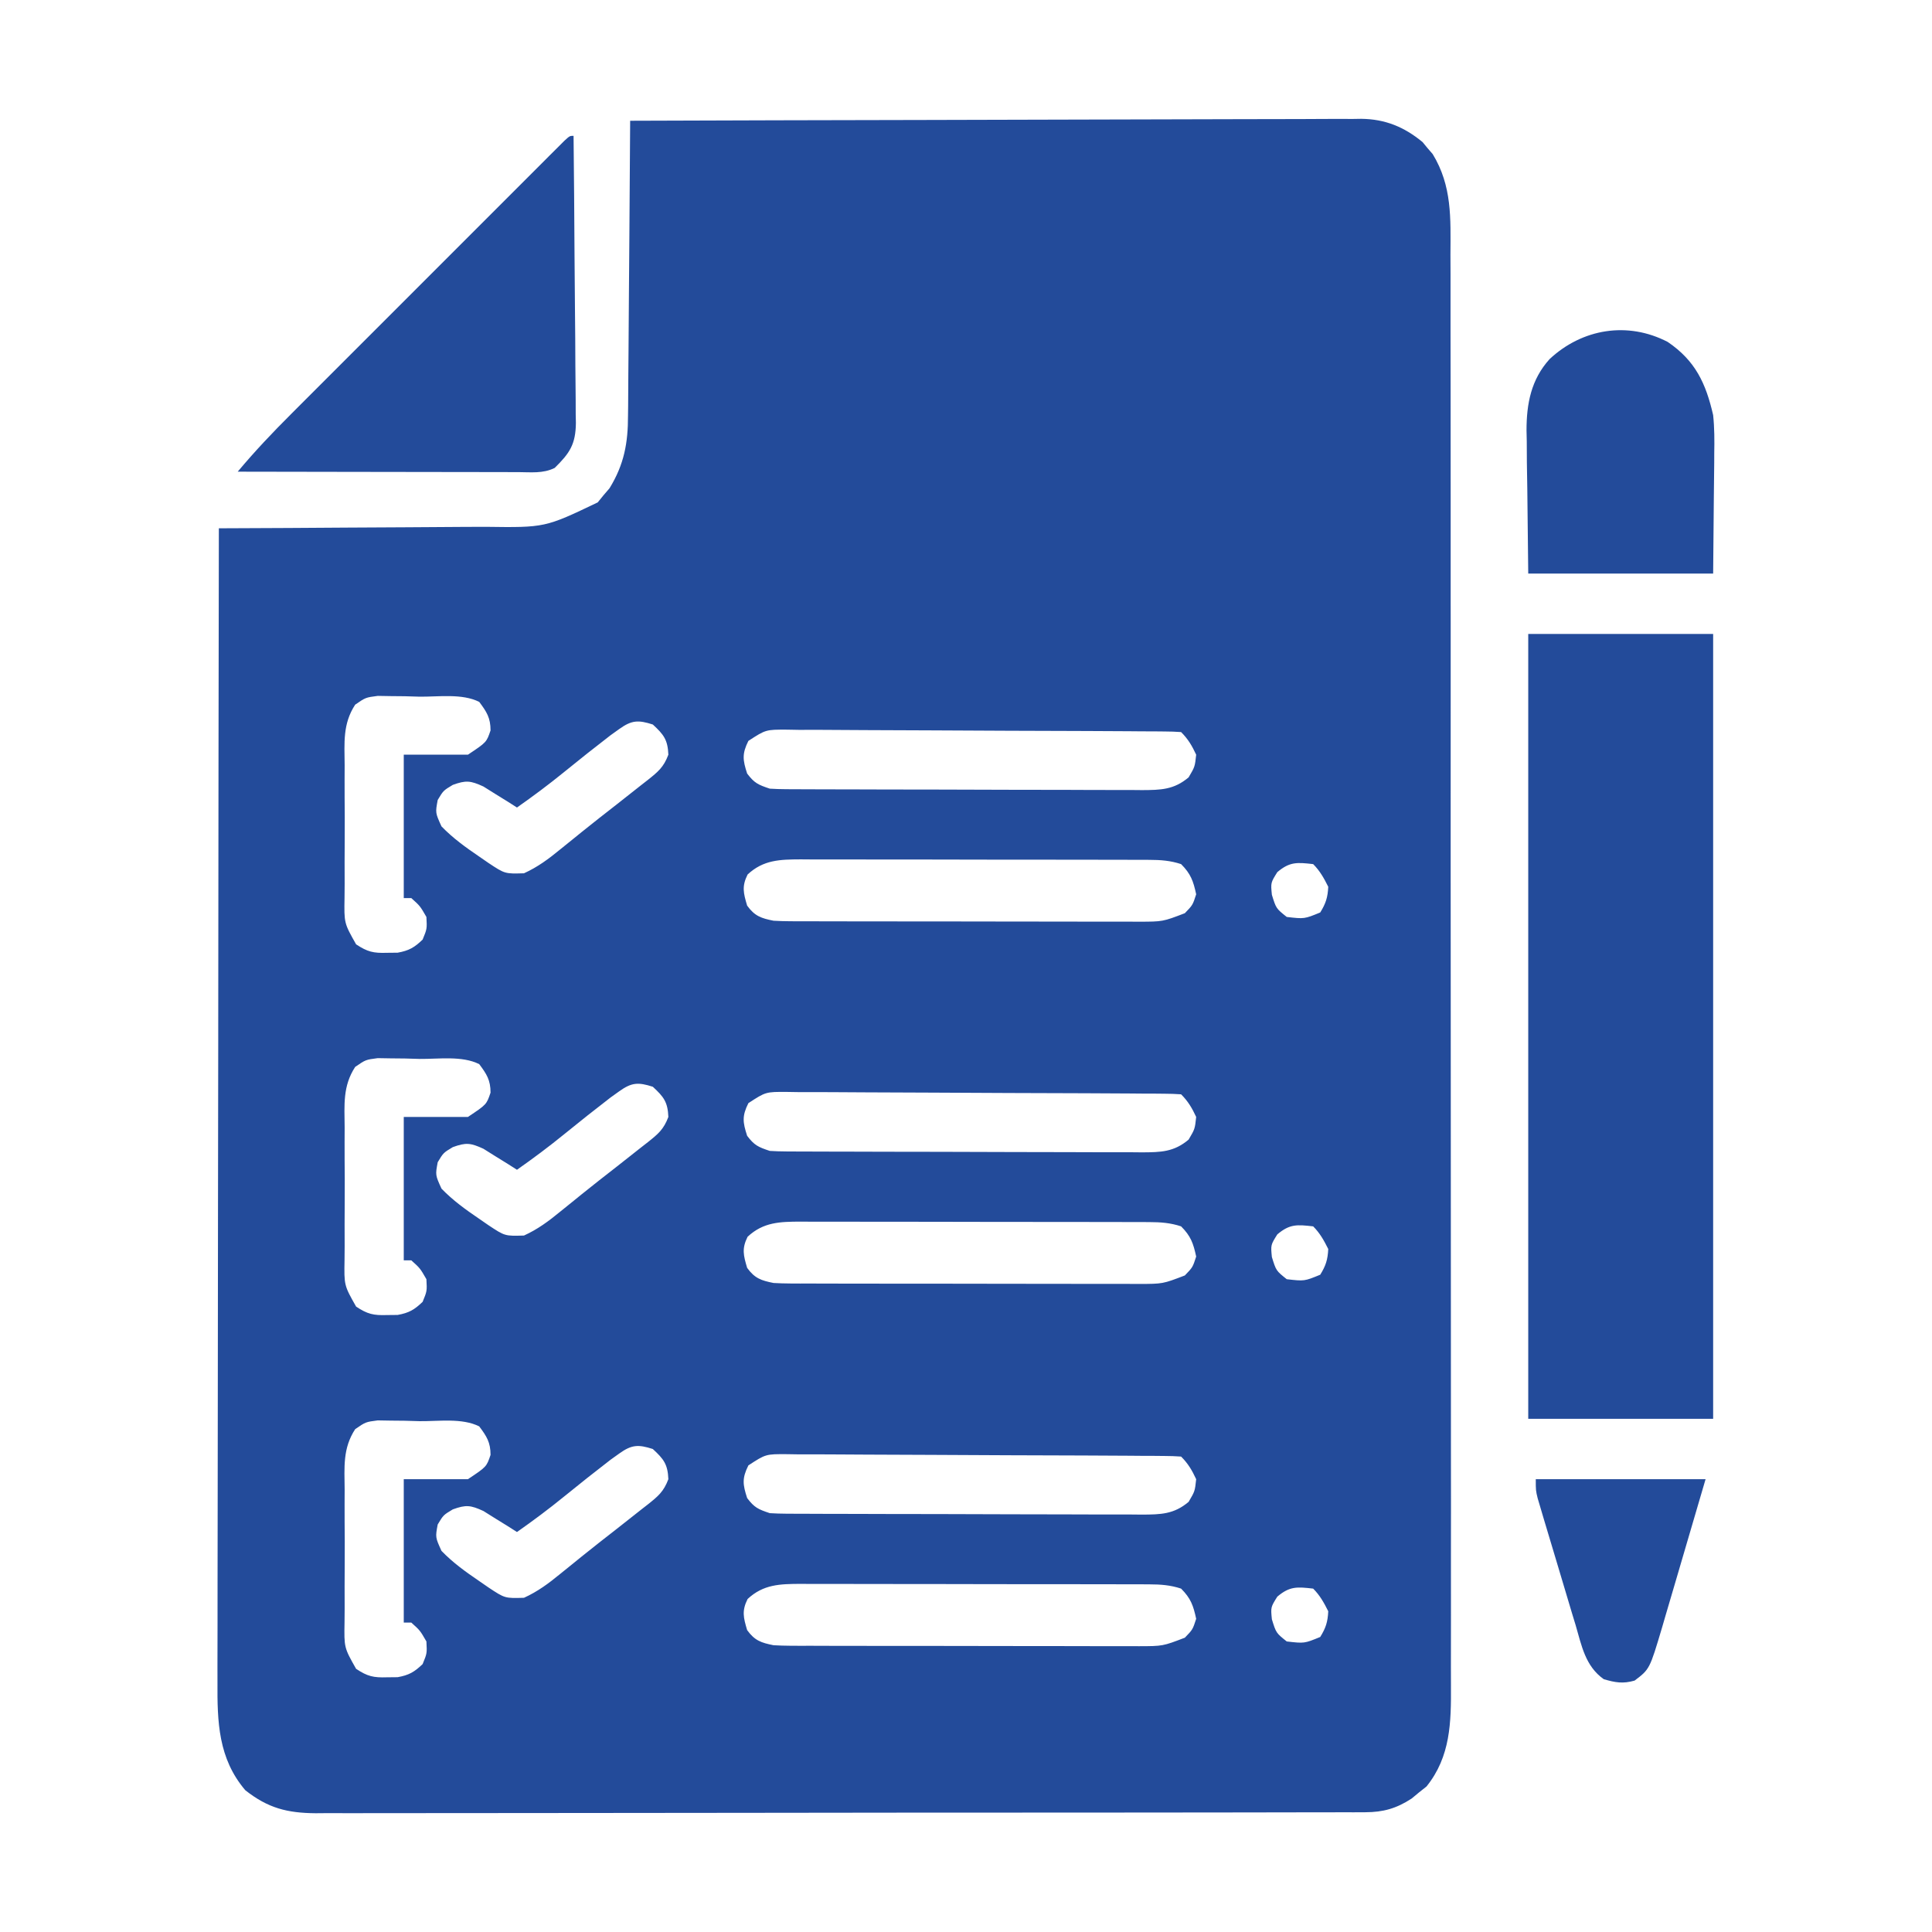
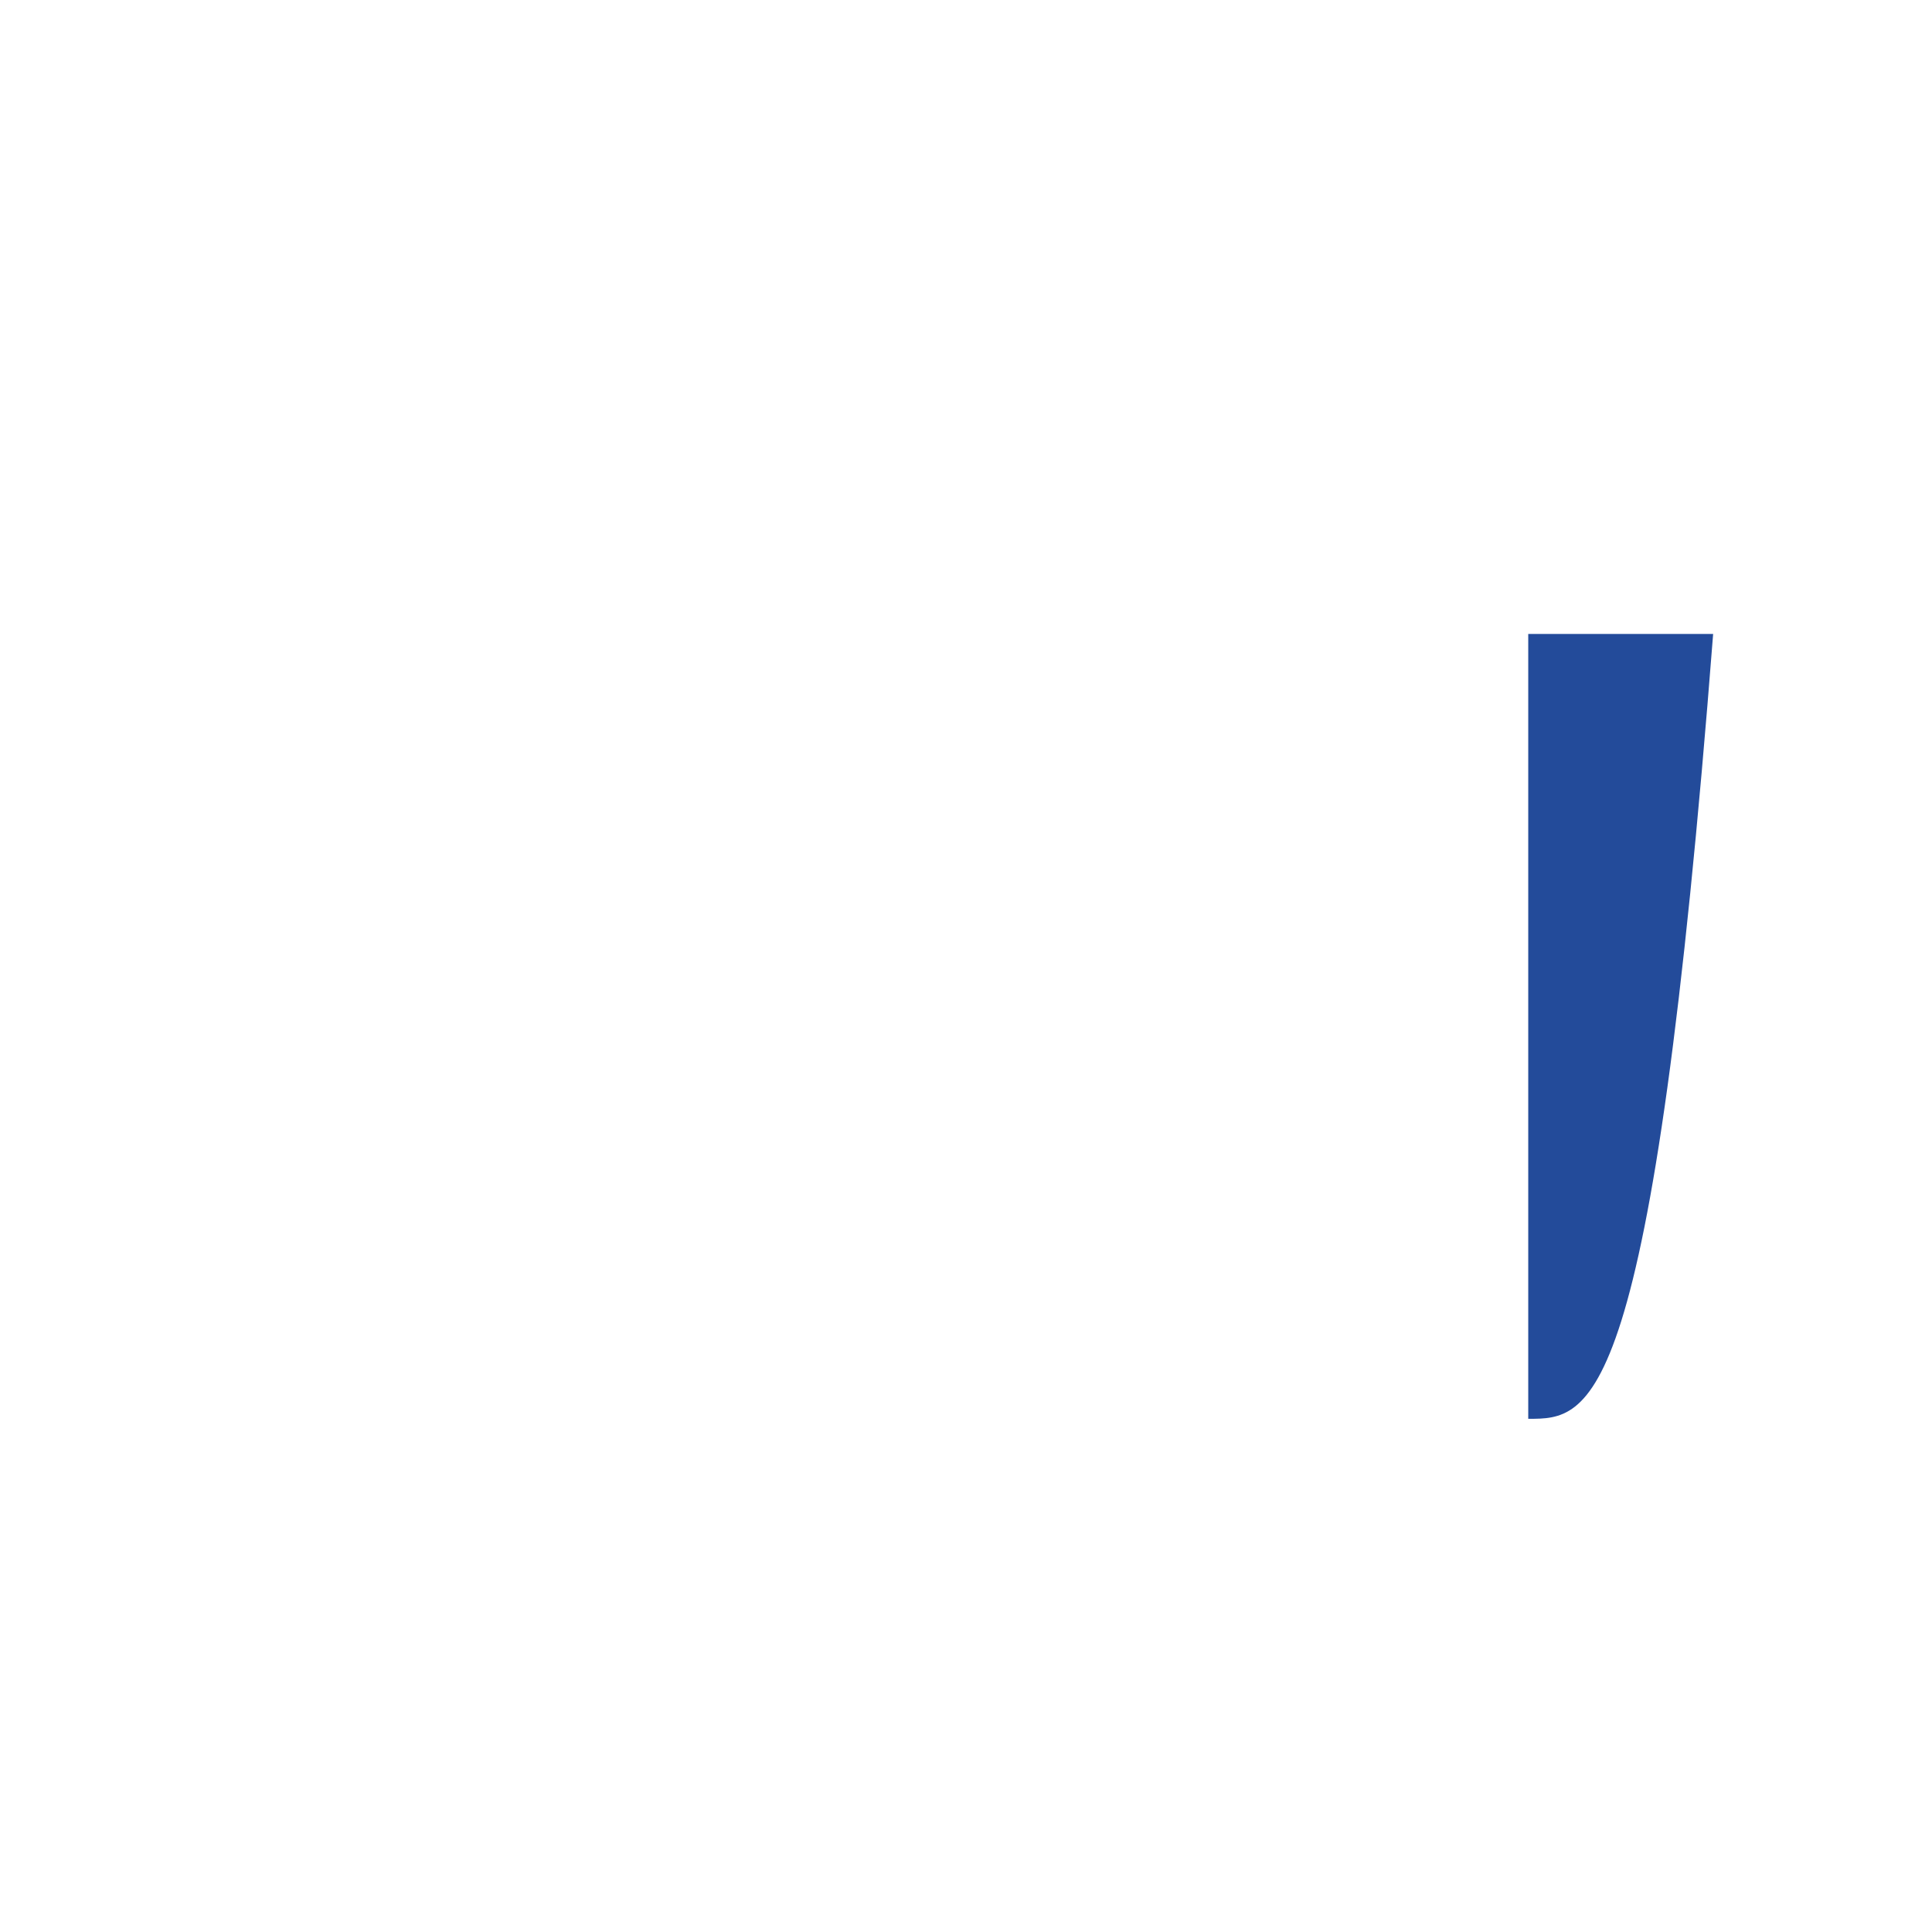
<svg xmlns="http://www.w3.org/2000/svg" width="72" height="72" viewBox="0 0 72 72" fill="none">
-   <path d="M23.484 4.5C27.132 4.487 30.78 4.477 34.427 4.471C36.121 4.468 37.815 4.464 39.508 4.458C40.984 4.452 42.461 4.449 43.937 4.447C44.719 4.447 45.5 4.445 46.282 4.441C47.018 4.437 47.754 4.436 48.49 4.437C48.759 4.437 49.029 4.435 49.299 4.433C49.668 4.43 50.037 4.431 50.406 4.433C50.513 4.431 50.619 4.429 50.728 4.428C51.617 4.438 52.327 4.727 53.014 5.294C53.075 5.368 53.137 5.443 53.2 5.52C53.295 5.63 53.295 5.63 53.392 5.742C54.119 6.934 54.06 8.136 54.054 9.487C54.055 9.725 54.056 9.962 54.057 10.2C54.059 10.852 54.058 11.505 54.057 12.157C54.056 12.86 54.058 13.564 54.06 14.268C54.062 15.646 54.062 17.025 54.062 18.403C54.061 19.523 54.061 20.644 54.062 21.764C54.062 21.924 54.062 22.083 54.062 22.247C54.062 22.571 54.063 22.895 54.063 23.219C54.065 26.257 54.064 29.295 54.062 32.333C54.061 35.112 54.063 37.891 54.066 40.669C54.07 43.523 54.071 46.377 54.07 49.23C54.07 50.833 54.07 52.434 54.072 54.036C54.074 55.4 54.075 56.764 54.072 58.128C54.071 58.824 54.071 59.519 54.073 60.215C54.075 60.852 54.074 61.489 54.071 62.126C54.071 62.357 54.071 62.587 54.073 62.817C54.081 64.185 54.06 65.462 53.161 66.578C53.07 66.65 52.978 66.722 52.884 66.797C52.793 66.873 52.701 66.948 52.608 67.026C52.046 67.394 51.553 67.535 50.885 67.537C50.741 67.537 50.597 67.538 50.449 67.539C50.292 67.539 50.135 67.538 49.974 67.538C49.722 67.539 49.722 67.539 49.466 67.54C49.002 67.541 48.537 67.542 48.073 67.541C47.572 67.541 47.071 67.543 46.569 67.544C45.588 67.546 44.606 67.547 43.625 67.547C42.827 67.547 42.029 67.548 41.231 67.549C38.969 67.551 36.706 67.553 34.444 67.552C34.322 67.552 34.2 67.552 34.074 67.552C33.952 67.552 33.83 67.552 33.704 67.552C31.725 67.552 29.747 67.555 27.768 67.559C25.736 67.563 23.703 67.565 21.671 67.565C20.53 67.565 19.39 67.565 18.249 67.568C17.278 67.571 16.306 67.572 15.335 67.57C14.839 67.569 14.344 67.569 13.849 67.571C13.311 67.574 12.774 67.572 12.236 67.57C12.08 67.571 11.924 67.573 11.764 67.574C10.706 67.565 9.989 67.386 9.142 66.717C8.133 65.532 8.095 64.172 8.105 62.675C8.105 62.491 8.105 62.306 8.104 62.116C8.103 61.608 8.105 61.1 8.107 60.592C8.109 60.042 8.108 59.493 8.108 58.943C8.108 57.992 8.109 57.042 8.112 56.091C8.115 54.716 8.116 53.341 8.117 51.967C8.118 49.736 8.12 47.506 8.124 45.275C8.128 43.109 8.131 40.943 8.133 38.777C8.133 38.643 8.133 38.509 8.133 38.372C8.134 37.701 8.134 37.031 8.135 36.361C8.139 30.803 8.147 25.245 8.156 19.688C8.308 19.687 8.46 19.687 8.617 19.686C10.052 19.681 11.488 19.673 12.924 19.662C13.662 19.656 14.4 19.652 15.138 19.65C15.851 19.648 16.564 19.643 17.277 19.636C17.548 19.634 17.82 19.633 18.091 19.633C20.312 19.663 20.312 19.663 22.275 18.723C22.347 18.636 22.418 18.548 22.491 18.457C22.602 18.328 22.602 18.328 22.715 18.196C23.261 17.309 23.406 16.502 23.404 15.484C23.406 15.364 23.407 15.245 23.409 15.122C23.413 14.731 23.414 14.34 23.416 13.949C23.418 13.676 23.421 13.403 23.423 13.13C23.43 12.416 23.434 11.701 23.438 10.986C23.442 10.255 23.449 9.525 23.455 8.794C23.467 7.363 23.477 5.932 23.484 4.5ZM13.237 26.26C12.768 26.978 12.837 27.676 12.844 28.517C12.843 28.692 12.843 28.867 12.842 29.047C12.841 29.512 12.844 29.977 12.848 30.442C12.85 30.727 12.848 31.011 12.846 31.296C12.841 31.843 12.842 32.39 12.844 32.937C12.843 33.107 12.841 33.276 12.84 33.451C12.823 34.401 12.823 34.401 13.271 35.193C13.695 35.474 13.918 35.525 14.423 35.508C14.619 35.506 14.619 35.506 14.819 35.504C15.242 35.428 15.441 35.312 15.75 35.016C15.915 34.614 15.915 34.614 15.891 34.172C15.655 33.763 15.655 33.763 15.328 33.469C15.235 33.469 15.143 33.469 15.047 33.469C15.047 31.706 15.047 29.942 15.047 28.125C15.836 28.125 16.625 28.125 17.438 28.125C18.132 27.663 18.132 27.663 18.281 27.22C18.281 26.752 18.137 26.527 17.859 26.157C17.218 25.836 16.34 25.971 15.636 25.963C15.455 25.958 15.274 25.953 15.088 25.947C14.827 25.945 14.827 25.945 14.561 25.942C14.401 25.94 14.242 25.937 14.077 25.934C13.627 25.992 13.627 25.992 13.237 26.26ZM23.08 27.167C22.918 27.283 22.918 27.283 22.753 27.401C22.169 27.85 21.593 28.307 21.022 28.772C20.452 29.236 19.868 29.672 19.266 30.094C19.152 30.021 19.038 29.949 18.921 29.874C18.771 29.781 18.621 29.689 18.466 29.593C18.317 29.5 18.169 29.407 18.016 29.311C17.535 29.09 17.364 29.073 16.875 29.25C16.523 29.461 16.523 29.461 16.312 29.813C16.223 30.291 16.223 30.291 16.453 30.797C16.879 31.237 17.354 31.579 17.859 31.922C17.973 32.001 18.087 32.079 18.204 32.16C18.816 32.566 18.816 32.566 19.527 32.545C20.041 32.311 20.451 32.006 20.883 31.65C21.056 31.51 21.229 31.371 21.401 31.232C21.489 31.16 21.578 31.088 21.668 31.015C22.105 30.662 22.549 30.317 22.992 29.971C23.298 29.732 23.603 29.492 23.906 29.25C23.985 29.189 24.064 29.127 24.145 29.064C24.525 28.761 24.734 28.589 24.908 28.125C24.885 27.568 24.735 27.375 24.328 27C23.787 26.826 23.541 26.837 23.08 27.167ZM27.89 27.611C27.65 28.092 27.679 28.322 27.844 28.828C28.113 29.184 28.254 29.246 28.688 29.391C28.891 29.404 29.095 29.41 29.299 29.411C29.424 29.412 29.549 29.412 29.678 29.413C29.883 29.413 29.883 29.413 30.093 29.414C30.237 29.414 30.381 29.415 30.53 29.416C31.008 29.418 31.486 29.419 31.965 29.419C32.297 29.42 32.629 29.421 32.96 29.422C33.657 29.423 34.353 29.424 35.049 29.425C35.942 29.425 36.835 29.429 37.727 29.433C38.413 29.436 39.099 29.436 39.784 29.436C40.114 29.437 40.443 29.438 40.772 29.44C41.232 29.442 41.692 29.442 42.152 29.441C42.288 29.442 42.425 29.444 42.565 29.445C43.252 29.441 43.749 29.434 44.297 28.969C44.53 28.574 44.53 28.574 44.578 28.125C44.421 27.789 44.277 27.543 44.016 27.282C43.812 27.267 43.608 27.261 43.404 27.26C43.273 27.259 43.141 27.258 43.005 27.256C42.859 27.256 42.713 27.255 42.563 27.255C42.41 27.253 42.257 27.252 42.1 27.251C41.592 27.247 41.084 27.245 40.576 27.243C40.403 27.242 40.23 27.242 40.052 27.241C39.232 27.238 38.411 27.235 37.59 27.233C36.642 27.231 35.695 27.226 34.747 27.219C33.926 27.213 33.106 27.21 32.285 27.209C31.936 27.209 31.587 27.206 31.238 27.203C30.749 27.198 30.261 27.198 29.773 27.2C29.628 27.197 29.483 27.195 29.334 27.192C28.538 27.189 28.538 27.189 27.89 27.611ZM27.861 32.59C27.64 33.032 27.705 33.283 27.844 33.75C28.126 34.14 28.367 34.221 28.828 34.313C29.034 34.325 29.24 34.331 29.446 34.332C29.569 34.332 29.692 34.333 29.818 34.334C29.952 34.333 30.086 34.333 30.223 34.333C30.365 34.334 30.506 34.334 30.652 34.335C31.121 34.336 31.589 34.336 32.057 34.337C32.383 34.337 32.708 34.337 33.034 34.338C33.716 34.339 34.398 34.339 35.08 34.339C35.955 34.339 36.829 34.341 37.704 34.343C38.376 34.345 39.048 34.345 39.72 34.345C40.043 34.345 40.365 34.346 40.688 34.347C41.138 34.348 41.589 34.348 42.04 34.347C42.173 34.348 42.306 34.349 42.444 34.349C43.333 34.347 43.333 34.347 44.156 34.032C44.449 33.728 44.449 33.728 44.578 33.328C44.471 32.832 44.376 32.564 44.016 32.203C43.618 32.071 43.252 32.045 42.835 32.044C42.651 32.043 42.651 32.043 42.463 32.042C42.262 32.042 42.262 32.042 42.058 32.042C41.916 32.042 41.775 32.041 41.629 32.041C41.16 32.04 40.692 32.039 40.224 32.039C39.898 32.039 39.573 32.038 39.248 32.038C38.565 32.037 37.883 32.037 37.201 32.037C36.326 32.037 35.452 32.035 34.577 32.032C33.905 32.031 33.233 32.031 32.561 32.031C32.239 32.031 31.916 32.03 31.594 32.029C31.143 32.027 30.692 32.028 30.241 32.029C30.108 32.028 29.975 32.027 29.837 32.026C29.069 32.03 28.45 32.041 27.861 32.59ZM47.602 32.502C47.355 32.896 47.355 32.896 47.399 33.346C47.557 33.856 47.557 33.856 47.953 34.172C48.609 34.248 48.609 34.248 49.201 34.005C49.409 33.67 49.481 33.443 49.5 33.047C49.339 32.726 49.192 32.458 48.938 32.203C48.345 32.136 48.066 32.108 47.602 32.502ZM13.237 39.76C12.768 40.478 12.837 41.176 12.844 42.017C12.843 42.192 12.843 42.367 12.842 42.547C12.841 43.013 12.844 43.477 12.848 43.942C12.85 44.227 12.848 44.511 12.846 44.796C12.841 45.343 12.842 45.89 12.844 46.437C12.843 46.607 12.841 46.776 12.84 46.951C12.823 47.901 12.823 47.901 13.271 48.693C13.695 48.974 13.918 49.025 14.423 49.008C14.619 49.006 14.619 49.006 14.819 49.004C15.242 48.928 15.441 48.812 15.75 48.516C15.915 48.114 15.915 48.114 15.891 47.672C15.655 47.263 15.655 47.263 15.328 46.969C15.235 46.969 15.143 46.969 15.047 46.969C15.047 45.206 15.047 43.442 15.047 41.625C15.836 41.625 16.625 41.625 17.438 41.625C18.132 41.163 18.132 41.163 18.281 40.72C18.281 40.252 18.137 40.027 17.859 39.657C17.218 39.336 16.34 39.471 15.636 39.463C15.455 39.458 15.274 39.453 15.088 39.447C14.827 39.445 14.827 39.445 14.561 39.442C14.401 39.44 14.242 39.437 14.077 39.434C13.627 39.492 13.627 39.492 13.237 39.76ZM23.08 40.667C22.918 40.783 22.918 40.783 22.753 40.901C22.169 41.35 21.593 41.807 21.022 42.272C20.452 42.736 19.868 43.172 19.266 43.594C19.152 43.521 19.038 43.449 18.921 43.374C18.771 43.281 18.621 43.189 18.466 43.093C18.317 43 18.169 42.907 18.016 42.811C17.535 42.59 17.364 42.573 16.875 42.75C16.523 42.961 16.523 42.961 16.312 43.313C16.223 43.791 16.223 43.791 16.453 44.297C16.879 44.737 17.354 45.079 17.859 45.422C17.973 45.501 18.087 45.579 18.204 45.66C18.816 46.066 18.816 46.066 19.527 46.045C20.041 45.811 20.451 45.506 20.883 45.15C21.056 45.01 21.229 44.871 21.401 44.732C21.489 44.66 21.578 44.589 21.668 44.515C22.105 44.161 22.549 43.817 22.992 43.471C23.298 43.232 23.603 42.992 23.906 42.75C23.985 42.689 24.064 42.627 24.145 42.564C24.525 42.261 24.734 42.089 24.908 41.625C24.885 41.068 24.735 40.875 24.328 40.5C23.787 40.326 23.541 40.337 23.08 40.667ZM27.89 41.111C27.65 41.592 27.679 41.822 27.844 42.328C28.113 42.684 28.254 42.746 28.688 42.891C28.891 42.904 29.095 42.91 29.299 42.911C29.424 42.911 29.549 42.912 29.678 42.913C29.883 42.913 29.883 42.913 30.093 42.914C30.237 42.914 30.381 42.915 30.53 42.916C31.008 42.918 31.486 42.919 31.965 42.919C32.297 42.92 32.629 42.921 32.96 42.922C33.657 42.923 34.353 42.924 35.049 42.925C35.942 42.925 36.835 42.929 37.727 42.933C38.413 42.935 39.099 42.936 39.784 42.937C40.114 42.937 40.443 42.938 40.772 42.94C41.232 42.942 41.692 42.942 42.152 42.941C42.288 42.942 42.425 42.944 42.565 42.945C43.252 42.941 43.749 42.934 44.297 42.469C44.53 42.074 44.53 42.074 44.578 41.625C44.421 41.289 44.277 41.043 44.016 40.782C43.812 40.767 43.608 40.761 43.404 40.76C43.273 40.759 43.141 40.758 43.005 40.756C42.859 40.756 42.713 40.755 42.563 40.755C42.41 40.753 42.257 40.752 42.1 40.751C41.592 40.748 41.084 40.745 40.576 40.743C40.403 40.742 40.23 40.742 40.052 40.741C39.232 40.737 38.411 40.735 37.59 40.733C36.642 40.731 35.695 40.726 34.747 40.719C33.926 40.713 33.106 40.71 32.285 40.709C31.936 40.709 31.587 40.706 31.238 40.703C30.749 40.699 30.261 40.699 29.773 40.7C29.628 40.697 29.483 40.695 29.334 40.693C28.538 40.688 28.538 40.688 27.89 41.111ZM27.861 46.09C27.64 46.532 27.705 46.783 27.844 47.25C28.126 47.64 28.367 47.721 28.828 47.813C29.034 47.825 29.24 47.831 29.446 47.832C29.569 47.832 29.692 47.833 29.818 47.834C29.952 47.833 30.086 47.833 30.223 47.833C30.365 47.834 30.506 47.834 30.652 47.835C31.121 47.836 31.589 47.836 32.057 47.837C32.383 47.837 32.708 47.837 33.034 47.838C33.716 47.839 34.398 47.839 35.08 47.839C35.955 47.839 36.829 47.841 37.704 47.843C38.376 47.845 39.048 47.845 39.72 47.845C40.043 47.845 40.365 47.846 40.688 47.847C41.138 47.848 41.589 47.848 42.04 47.847C42.173 47.848 42.306 47.849 42.444 47.849C43.333 47.847 43.333 47.847 44.156 47.532C44.449 47.228 44.449 47.228 44.578 46.828C44.471 46.332 44.376 46.064 44.016 45.703C43.618 45.571 43.252 45.545 42.835 45.544C42.651 45.543 42.651 45.543 42.463 45.542C42.262 45.542 42.262 45.542 42.058 45.542C41.916 45.542 41.775 45.541 41.629 45.541C41.16 45.54 40.692 45.539 40.224 45.539C39.898 45.539 39.573 45.538 39.248 45.538C38.565 45.537 37.883 45.537 37.201 45.537C36.326 45.537 35.452 45.535 34.577 45.532C33.905 45.531 33.233 45.531 32.561 45.531C32.239 45.531 31.916 45.53 31.594 45.529C31.143 45.527 30.692 45.528 30.241 45.529C30.108 45.528 29.975 45.527 29.837 45.526C29.069 45.53 28.45 45.541 27.861 46.09ZM47.602 46.002C47.355 46.396 47.355 46.396 47.399 46.846C47.557 47.356 47.557 47.356 47.953 47.672C48.609 47.748 48.609 47.748 49.201 47.505C49.409 47.17 49.481 46.943 49.5 46.547C49.339 46.226 49.192 45.958 48.938 45.703C48.345 45.636 48.066 45.608 47.602 46.002ZM13.237 53.26C12.768 53.978 12.837 54.676 12.844 55.517C12.843 55.692 12.843 55.867 12.842 56.047C12.841 56.513 12.844 56.977 12.848 57.442C12.85 57.727 12.848 58.011 12.846 58.296C12.841 58.843 12.842 59.39 12.844 59.937C12.843 60.107 12.841 60.276 12.84 60.451C12.823 61.401 12.823 61.401 13.271 62.193C13.695 62.474 13.918 62.525 14.423 62.508C14.619 62.506 14.619 62.506 14.819 62.504C15.242 62.428 15.441 62.312 15.75 62.016C15.915 61.614 15.915 61.614 15.891 61.172C15.655 60.763 15.655 60.763 15.328 60.469C15.235 60.469 15.143 60.469 15.047 60.469C15.047 58.706 15.047 56.942 15.047 55.125C15.836 55.125 16.625 55.125 17.438 55.125C18.132 54.663 18.132 54.663 18.281 54.22C18.281 53.752 18.137 53.527 17.859 53.157C17.218 52.836 16.34 52.971 15.636 52.963C15.455 52.958 15.274 52.953 15.088 52.947C14.827 52.945 14.827 52.945 14.561 52.942C14.401 52.94 14.242 52.937 14.077 52.934C13.627 52.992 13.627 52.992 13.237 53.26ZM23.08 54.167C22.918 54.283 22.918 54.283 22.753 54.401C22.169 54.85 21.593 55.307 21.022 55.772C20.452 56.236 19.868 56.672 19.266 57.094C19.152 57.021 19.038 56.949 18.921 56.874C18.771 56.781 18.621 56.689 18.466 56.593C18.317 56.5 18.169 56.407 18.016 56.311C17.535 56.09 17.364 56.073 16.875 56.25C16.523 56.461 16.523 56.461 16.312 56.813C16.223 57.291 16.223 57.291 16.453 57.797C16.879 58.237 17.354 58.579 17.859 58.922C17.973 59.001 18.087 59.079 18.204 59.16C18.816 59.566 18.816 59.566 19.527 59.545C20.041 59.311 20.451 59.006 20.883 58.65C21.056 58.51 21.229 58.371 21.401 58.232C21.489 58.16 21.578 58.089 21.668 58.015C22.105 57.661 22.549 57.317 22.992 56.971C23.298 56.732 23.603 56.492 23.906 56.25C23.985 56.189 24.064 56.127 24.145 56.064C24.525 55.761 24.734 55.589 24.908 55.125C24.885 54.568 24.735 54.375 24.328 54C23.787 53.826 23.541 53.837 23.08 54.167ZM27.89 54.611C27.65 55.092 27.679 55.322 27.844 55.828C28.113 56.184 28.254 56.246 28.688 56.391C28.891 56.404 29.095 56.41 29.299 56.411C29.424 56.411 29.549 56.412 29.678 56.413C29.883 56.413 29.883 56.413 30.093 56.414C30.237 56.414 30.381 56.415 30.53 56.416C31.008 56.418 31.486 56.419 31.965 56.419C32.297 56.42 32.629 56.421 32.96 56.422C33.657 56.423 34.353 56.424 35.049 56.425C35.942 56.425 36.835 56.429 37.727 56.433C38.413 56.435 39.099 56.436 39.784 56.437C40.114 56.437 40.443 56.438 40.772 56.44C41.232 56.442 41.692 56.442 42.152 56.441C42.288 56.442 42.425 56.444 42.565 56.445C43.252 56.441 43.749 56.434 44.297 55.969C44.53 55.574 44.53 55.574 44.578 55.125C44.421 54.789 44.277 54.543 44.016 54.282C43.812 54.267 43.608 54.261 43.404 54.26C43.273 54.259 43.141 54.258 43.005 54.256C42.859 54.256 42.713 54.255 42.563 54.255C42.41 54.253 42.257 54.252 42.1 54.251C41.592 54.248 41.084 54.245 40.576 54.243C40.403 54.242 40.23 54.242 40.052 54.241C39.232 54.237 38.411 54.235 37.59 54.233C36.642 54.231 35.695 54.226 34.747 54.219C33.926 54.213 33.106 54.21 32.285 54.209C31.936 54.209 31.587 54.206 31.238 54.203C30.749 54.199 30.261 54.199 29.773 54.2C29.628 54.197 29.483 54.195 29.334 54.193C28.538 54.188 28.538 54.188 27.89 54.611ZM27.861 59.59C27.64 60.032 27.705 60.283 27.844 60.75C28.126 61.14 28.367 61.221 28.828 61.313C29.034 61.325 29.24 61.331 29.446 61.332C29.569 61.332 29.692 61.333 29.818 61.334C29.952 61.333 30.086 61.333 30.223 61.333C30.365 61.334 30.506 61.334 30.652 61.335C31.121 61.336 31.589 61.336 32.057 61.337C32.383 61.337 32.708 61.337 33.034 61.338C33.716 61.339 34.398 61.339 35.08 61.339C35.955 61.339 36.829 61.341 37.704 61.343C38.376 61.345 39.048 61.345 39.72 61.345C40.043 61.345 40.365 61.346 40.688 61.347C41.138 61.348 41.589 61.348 42.04 61.347C42.173 61.348 42.306 61.349 42.444 61.349C43.333 61.347 43.333 61.347 44.156 61.032C44.449 60.728 44.449 60.728 44.578 60.328C44.471 59.832 44.376 59.564 44.016 59.203C43.618 59.071 43.252 59.045 42.835 59.044C42.651 59.043 42.651 59.043 42.463 59.042C42.262 59.042 42.262 59.042 42.058 59.042C41.916 59.042 41.775 59.041 41.629 59.041C41.16 59.04 40.692 59.039 40.224 59.039C39.898 59.039 39.573 59.038 39.248 59.038C38.565 59.037 37.883 59.037 37.201 59.037C36.326 59.037 35.452 59.035 34.577 59.032C33.905 59.031 33.233 59.031 32.561 59.031C32.239 59.031 31.916 59.03 31.594 59.029C31.143 59.027 30.692 59.028 30.241 59.029C30.108 59.028 29.975 59.027 29.837 59.026C29.069 59.03 28.45 59.041 27.861 59.59ZM47.602 59.502C47.355 59.896 47.355 59.896 47.399 60.346C47.557 60.856 47.557 60.856 47.953 61.172C48.609 61.248 48.609 61.248 49.201 61.005C49.409 60.67 49.481 60.443 49.5 60.047C49.339 59.726 49.192 59.458 48.938 59.203C48.345 59.136 48.066 59.108 47.602 59.502Z" fill="#234B9A" />
-   <path d="M56.953 23.625C59.227 23.625 61.501 23.625 63.844 23.625C63.844 33.278 63.844 42.93 63.844 52.875C61.57 52.875 59.296 52.875 56.953 52.875C56.953 43.222 56.953 33.57 56.953 23.625Z" fill="#234B9A" />
-   <path d="M21.375 5.062C21.391 6.551 21.404 8.04 21.411 9.529C21.415 10.221 21.42 10.912 21.428 11.603C21.436 12.271 21.44 12.938 21.442 13.606C21.443 13.86 21.445 14.115 21.449 14.369C21.454 14.726 21.455 15.082 21.455 15.439C21.457 15.544 21.46 15.649 21.462 15.757C21.454 16.566 21.226 16.892 20.672 17.438C20.237 17.655 19.778 17.596 19.3 17.594C19.188 17.594 19.075 17.594 18.959 17.594C18.586 17.594 18.213 17.593 17.841 17.592C17.583 17.592 17.324 17.591 17.066 17.591C16.386 17.591 15.706 17.589 15.026 17.588C14.332 17.586 13.638 17.586 12.945 17.585C11.583 17.584 10.221 17.581 8.859 17.578C9.491 16.822 10.158 16.119 10.855 15.424C10.968 15.311 11.08 15.198 11.196 15.082C11.565 14.713 11.934 14.344 12.303 13.975C12.56 13.718 12.817 13.461 13.074 13.204C13.611 12.667 14.148 12.13 14.686 11.593C15.308 10.972 15.929 10.35 16.55 9.728C17.148 9.129 17.747 8.531 18.346 7.932C18.601 7.678 18.855 7.423 19.11 7.168C19.464 6.813 19.819 6.459 20.173 6.105C20.332 5.946 20.332 5.946 20.494 5.783C20.59 5.688 20.686 5.592 20.785 5.494C20.869 5.41 20.953 5.326 21.039 5.24C21.234 5.062 21.234 5.062 21.375 5.062Z" fill="#234B9A" />
-   <path d="M62.151 12.743C63.181 13.443 63.572 14.284 63.844 15.469C63.894 15.947 63.894 16.418 63.885 16.898C63.885 17.013 63.884 17.128 63.884 17.246C63.882 17.667 63.876 18.088 63.87 18.51C63.861 19.455 63.853 20.401 63.844 21.375C61.57 21.375 59.296 21.375 56.953 21.375C56.941 20.334 56.93 19.293 56.918 18.22C56.913 17.894 56.908 17.567 56.902 17.231C56.901 16.969 56.899 16.707 56.898 16.445C56.895 16.312 56.892 16.179 56.889 16.041C56.889 15.04 57.06 14.143 57.751 13.38C58.968 12.247 60.657 11.968 62.151 12.743Z" fill="#234B9A" />
-   <path d="M57.234 55.125C59.323 55.125 61.411 55.125 63.562 55.125C63.291 56.054 63.018 56.982 62.745 57.91C62.652 58.226 62.559 58.542 62.467 58.858C62.334 59.312 62.2 59.766 62.066 60.22C62.025 60.361 61.984 60.502 61.942 60.647C61.478 62.206 61.478 62.206 60.917 62.631C60.481 62.755 60.199 62.705 59.766 62.578C59.077 62.087 58.944 61.334 58.718 60.56C58.675 60.419 58.632 60.277 58.587 60.131C58.497 59.832 58.408 59.532 58.319 59.233C58.184 58.773 58.045 58.315 57.907 57.856C57.819 57.565 57.732 57.274 57.645 56.983C57.604 56.846 57.563 56.708 57.52 56.566C57.483 56.439 57.445 56.311 57.406 56.18C57.373 56.067 57.34 55.955 57.305 55.839C57.234 55.547 57.234 55.547 57.234 55.125Z" fill="#234B9A" />
+   <path d="M56.953 23.625C59.227 23.625 61.501 23.625 63.844 23.625C61.57 52.875 59.296 52.875 56.953 52.875C56.953 43.222 56.953 33.57 56.953 23.625Z" fill="#234B9A" />
</svg>